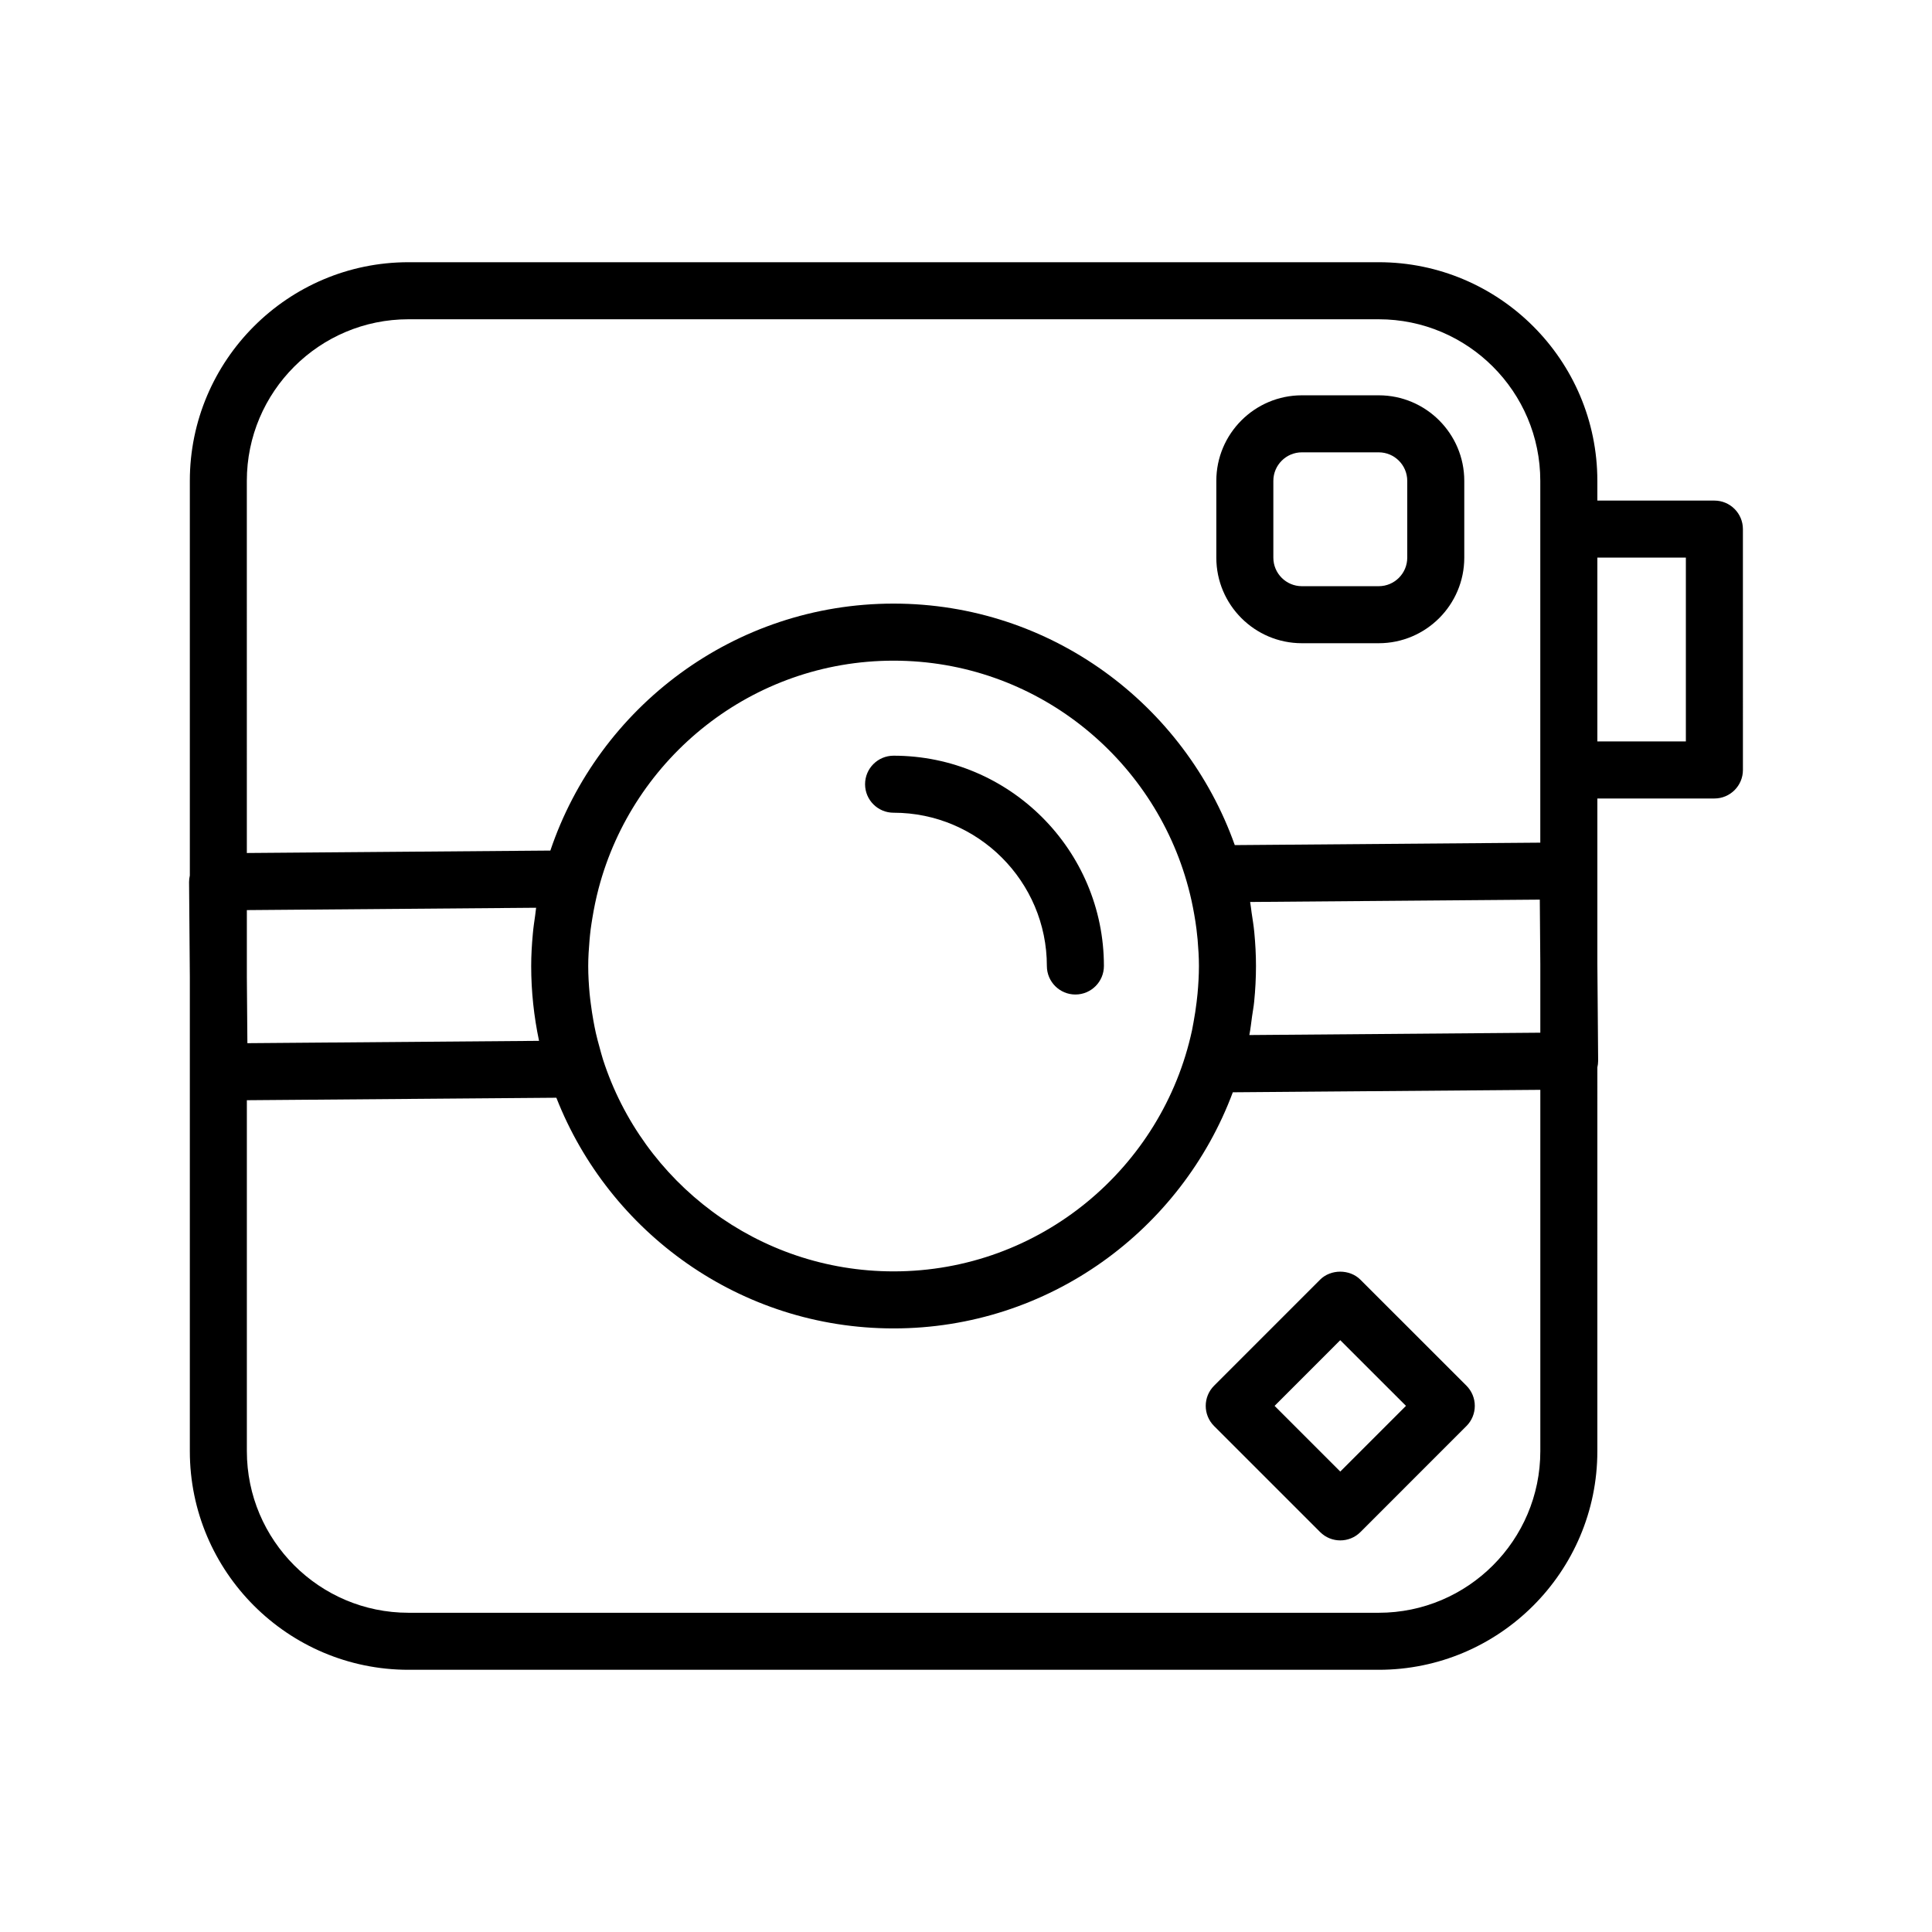
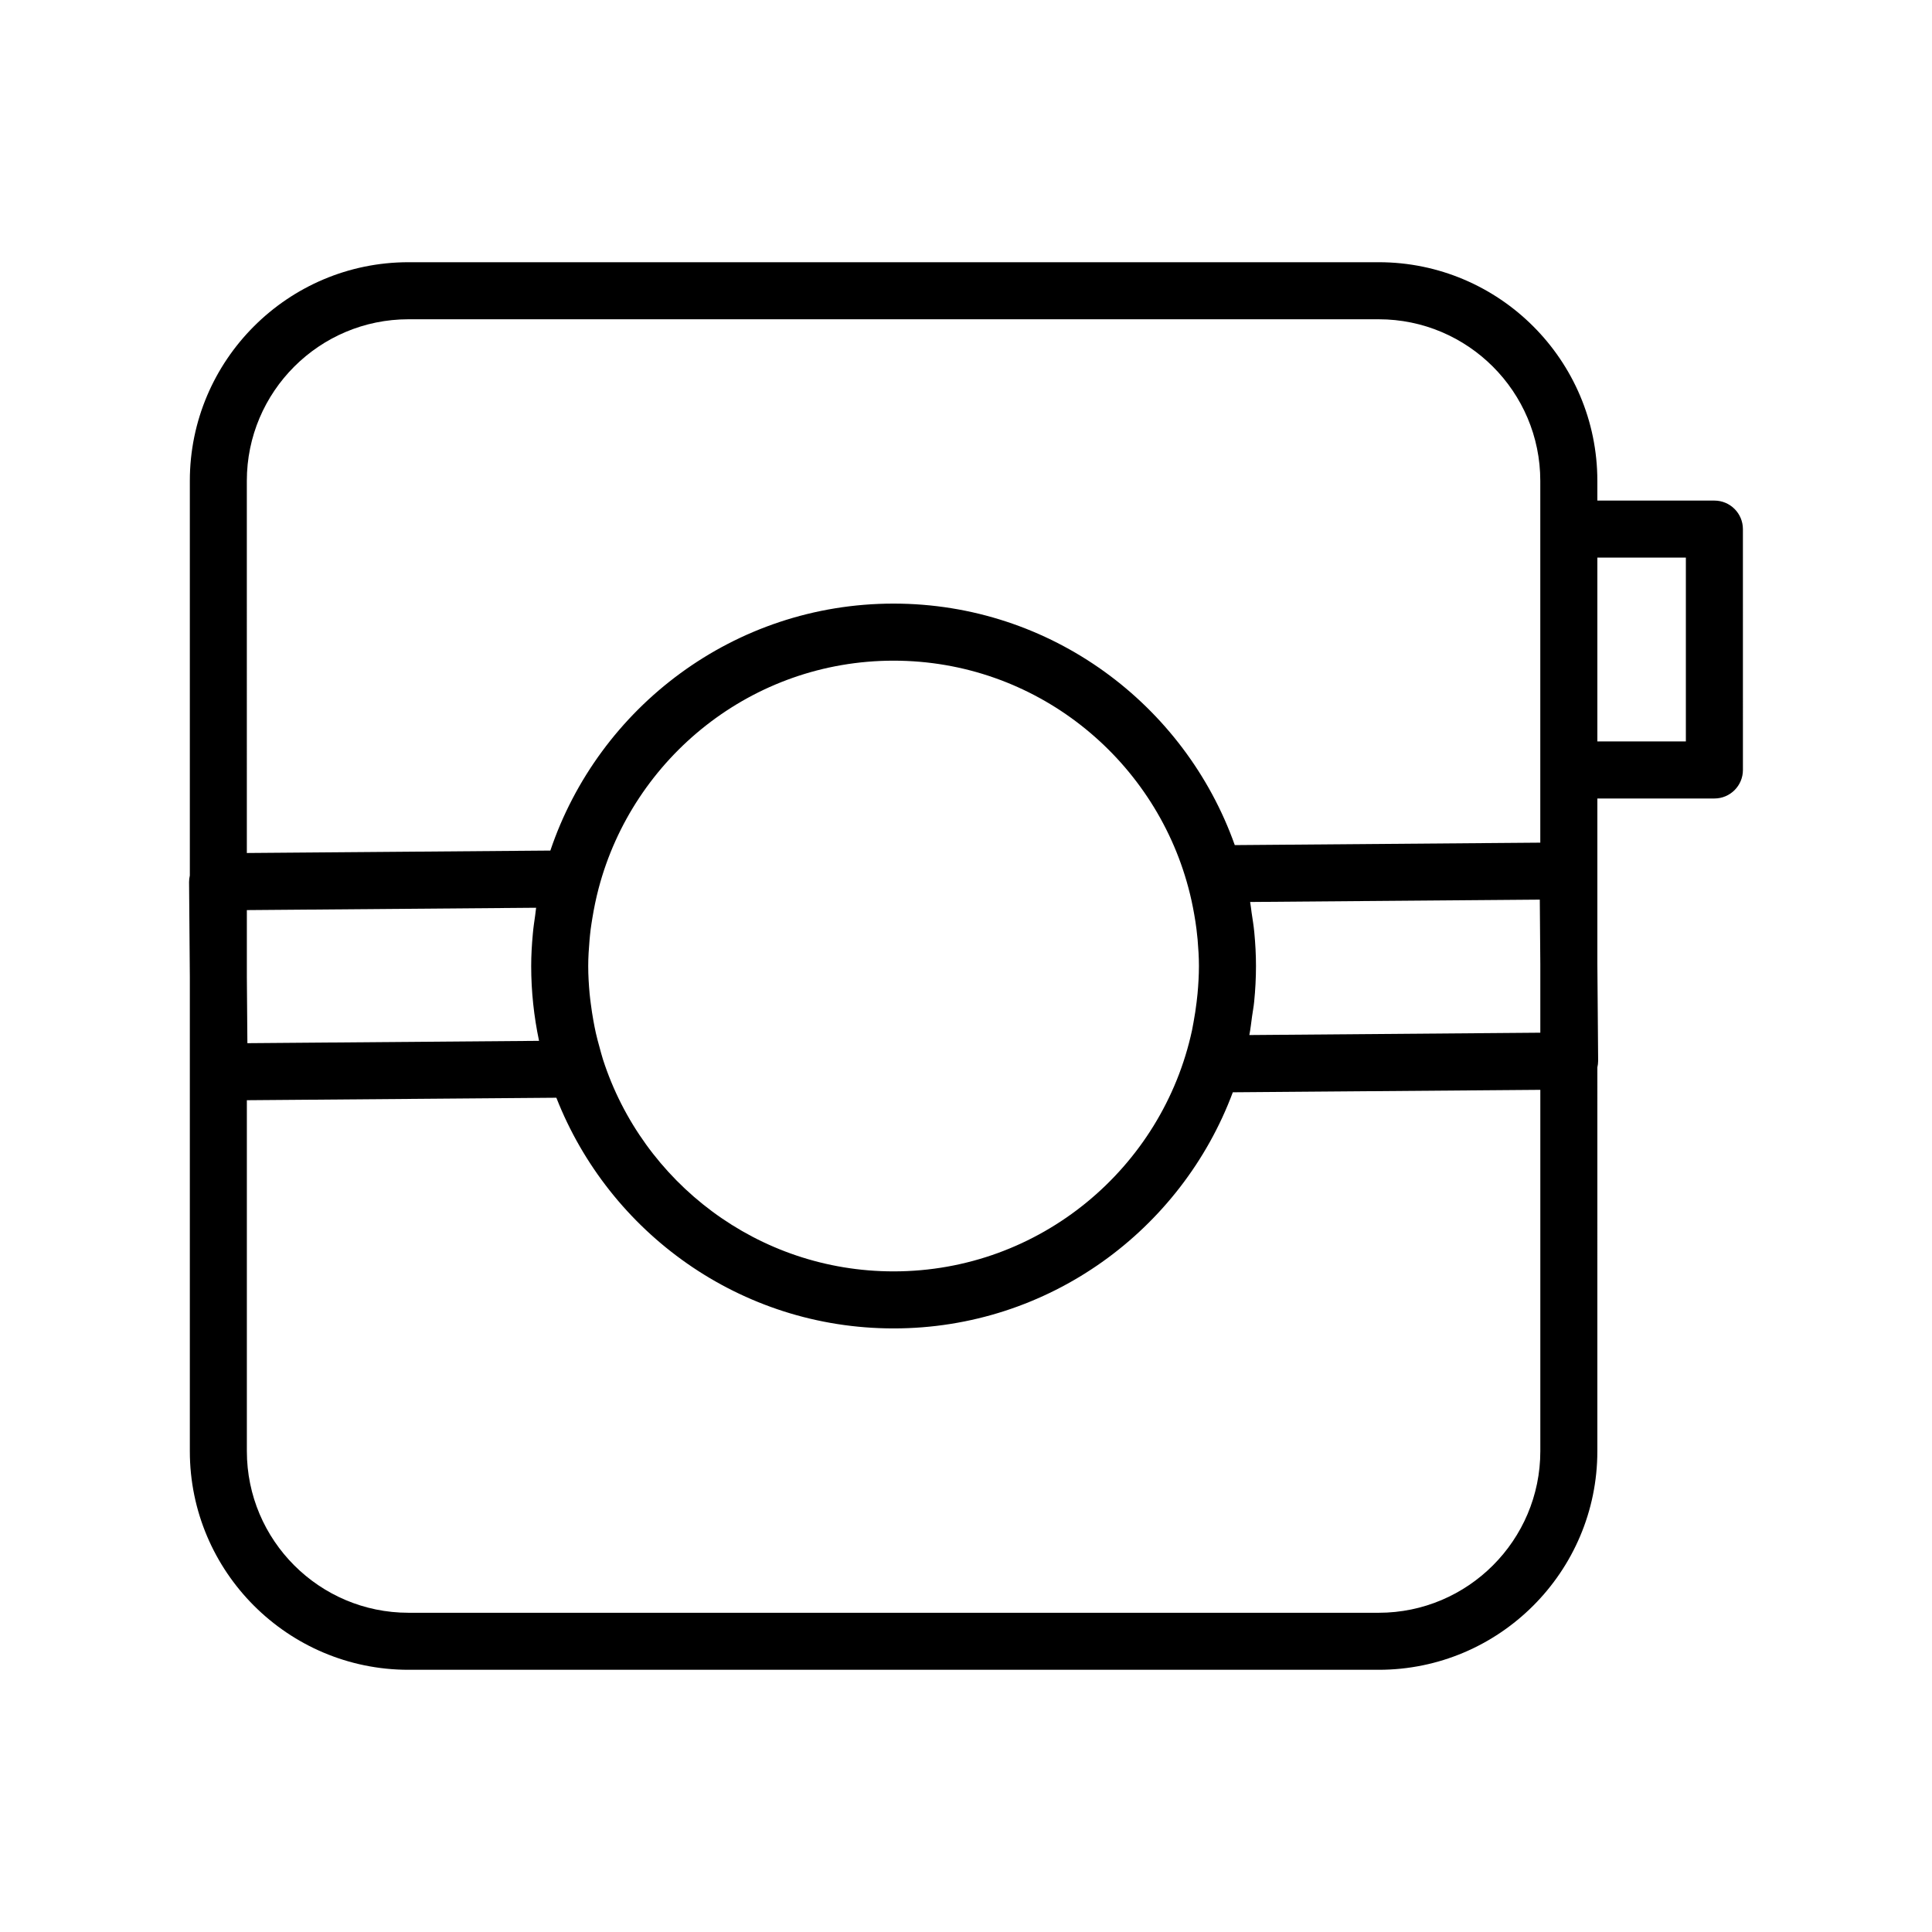
<svg xmlns="http://www.w3.org/2000/svg" fill="#000000" width="800px" height="800px" version="1.1" viewBox="144 144 512 512">
  <g>
-     <path d="m380.81 359.38c22.398 0 40.621 18.223 40.621 40.617 0 4.172 3.387 7.559 7.559 7.559s7.559-3.387 7.559-7.559c0-30.73-25.004-55.73-55.738-55.73-4.176 0-7.559 3.379-7.559 7.559 0 4.172 3.383 7.555 7.559 7.555z" />
-     <path d="m489.01 314.46h20.367c12.5 0 22.672-10.172 22.672-22.672v-20.355c0-12.5-10.172-22.672-22.672-22.672h-20.367c-12.5 0-22.672 10.172-22.672 22.672v20.355c0 12.5 10.172 22.672 22.672 22.672zm-7.559-43.027c0-4.168 3.391-7.559 7.559-7.559h20.367c4.168 0 7.559 3.391 7.559 7.559v20.355c0 4.168-3.391 7.559-7.559 7.559h-20.367c-4.168 0-7.559-3.391-7.559-7.559z" />
-     <path d="m504.52 483.13c-2.836-2.836-7.856-2.832-10.688 0l-28.086 28.098c-2.953 2.953-2.953 7.734 0 10.688l28.098 28.094c1.477 1.477 3.41 2.211 5.344 2.211s3.871-0.734 5.344-2.211l28.094-28.098c1.414-1.414 2.211-3.34 2.211-5.344 0-2.004-0.797-3.926-2.211-5.344zm-5.332 50.848-17.41-17.406 17.402-17.41 17.418 17.406z" />
    <path d="m598.33 276.66h-31.016v-5.231c0-31.945-25.992-57.938-57.938-57.938h-257.13c-31.945 0-57.938 25.992-57.938 57.938v104.59c-0.125 0.555-0.207 1.129-0.203 1.723l0.203 25.191v125.64c0 31.945 25.992 57.938 57.938 57.938h257.13c31.945 0 57.938-25.992 57.938-57.938l0.004-101.7c0.125-0.559 0.211-1.145 0.207-1.742l-0.207-25.805v-43.719h31.016c4.172 0 7.559-3.379 7.559-7.559l-0.004-63.828c0-4.176-3.387-7.559-7.559-7.559zm-122.52 136.69c0.18-1.293 0.43-2.562 0.555-3.871 0.316-3.148 0.484-6.312 0.484-9.488 0-2.988-0.168-5.984-0.453-8.977-0.168-1.75-0.453-3.457-0.711-5.176-0.141-0.938-0.211-1.875-0.383-2.805l76.762-0.621 0.137 17.023v18.242l-77.113 0.621c0.324-1.621 0.488-3.289 0.723-4.949zm-223.57-184.74h257.13c23.613 0 42.824 19.211 42.824 42.824v95.879l-80.965 0.648c-13.23-37.227-48.715-64-90.422-64-42.25 0-78.141 27.461-90.957 65.449l-80.434 0.645-0.004-98.625c0-23.613 19.211-42.82 42.824-42.82zm51.555 196.16c-0.348-1.09-0.625-2.191-0.926-3.285-0.344-1.238-0.684-2.484-0.969-3.75-0.242-1.082-0.449-2.172-0.645-3.254-0.262-1.449-0.488-2.922-0.676-4.398-0.117-0.91-0.238-1.809-0.324-2.719-0.219-2.43-0.371-4.879-0.371-7.359 0-2.297 0.156-4.559 0.344-6.805 0.09-0.988 0.18-1.977 0.309-2.961 0.117-0.969 0.293-1.918 0.438-2.883 0.43-2.637 0.969-5.281 1.668-7.93 9.141-34.668 40.668-60.34 78.168-60.34 37.414 0 68.887 25.559 78.105 60.105 0.637 2.371 1.152 4.75 1.566 7.141 0.223 1.289 0.438 2.578 0.594 3.883 0.117 0.918 0.215 1.832 0.301 2.754 0.195 2.324 0.352 4.66 0.352 7.031 0 2.488-0.152 4.934-0.371 7.367-0.07 0.742-0.156 1.484-0.246 2.223-0.211 1.777-0.484 3.527-0.805 5.266-0.137 0.719-0.25 1.441-0.402 2.156-7.84 36.477-40.305 63.918-79.094 63.918-35.98 0-66.52-23.625-77.016-56.16zm-18.59-33.281c-0.266 2.852-0.434 5.691-0.434 8.516 0 6.801 0.734 13.426 2.082 19.828l-77.293 0.621-0.141-17.48v-17.789l76.66-0.621c-0.109 0.684-0.156 1.367-0.258 2.051-0.234 1.621-0.477 3.227-0.617 4.875zm224.17 179.91h-257.13c-23.613 0-42.824-19.211-42.824-42.824v-93.008l82.02-0.656c14.008 35.727 48.738 61.133 89.371 61.133 41.172 0 76.277-26.098 89.898-62.578l81.492-0.648v95.758c0 23.609-19.215 42.824-42.824 42.824zm81.398-230.91h-23.457v-48.715h23.457z" />
  </g>
</svg>